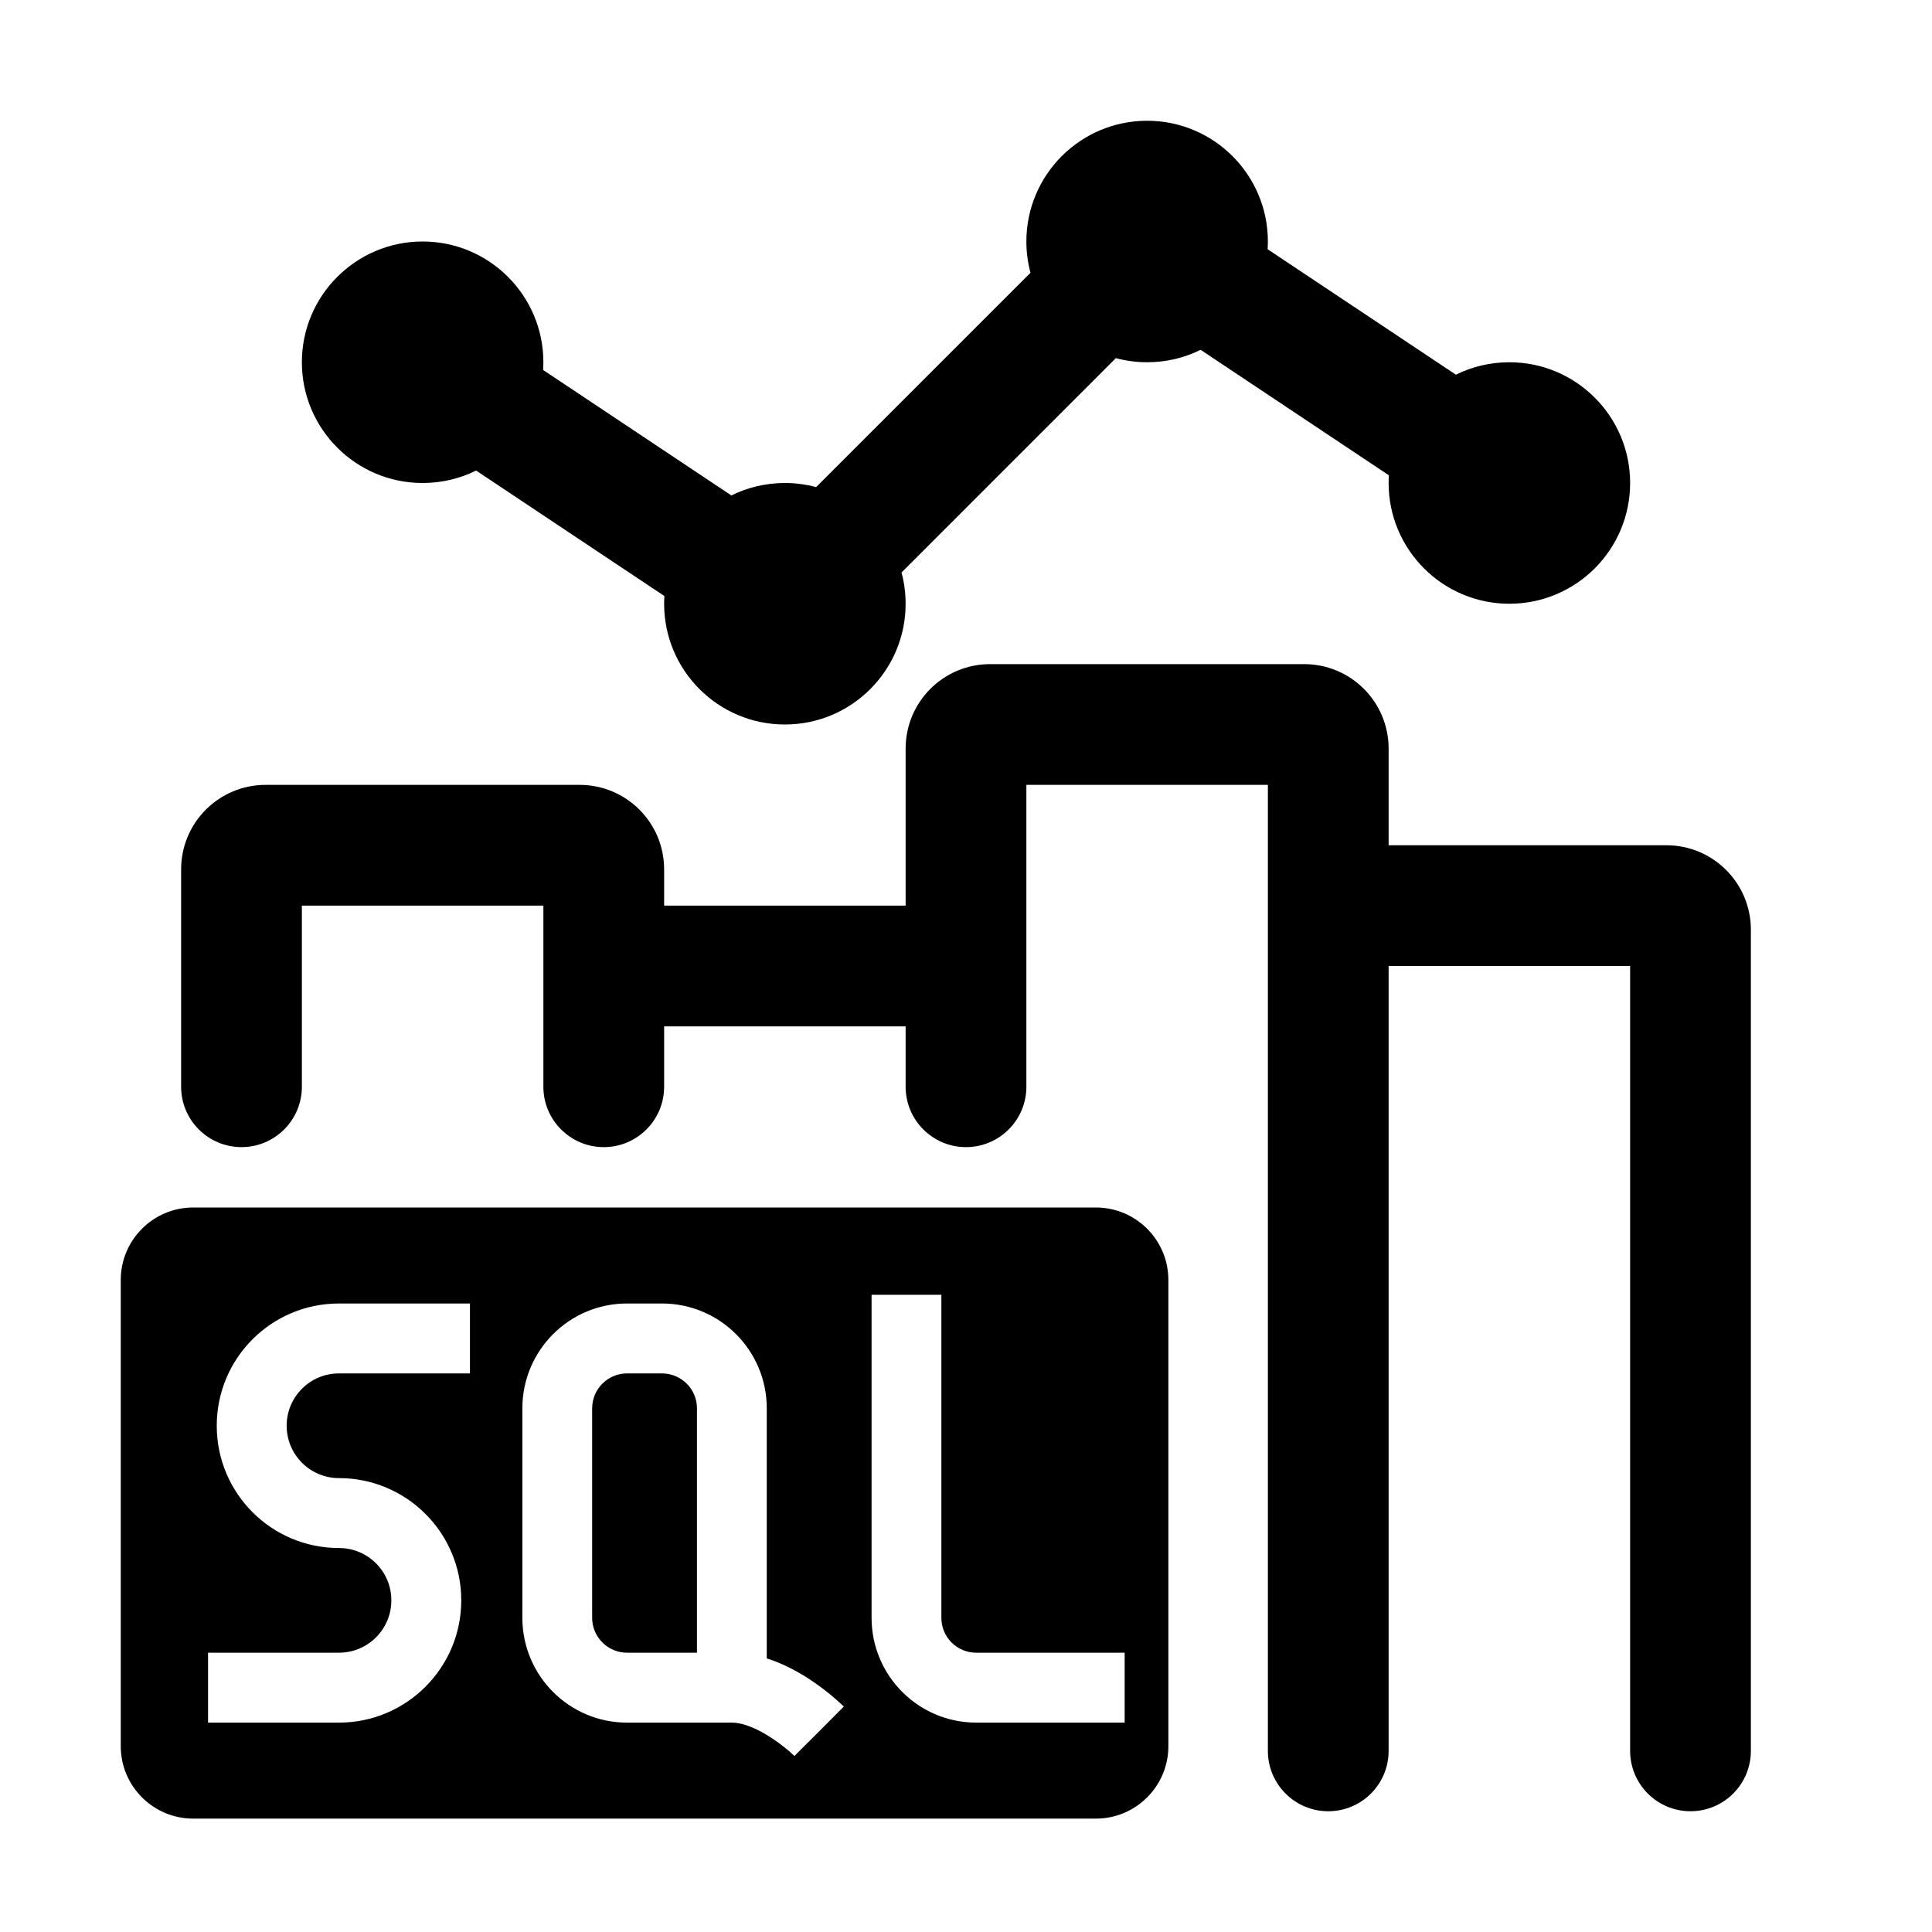
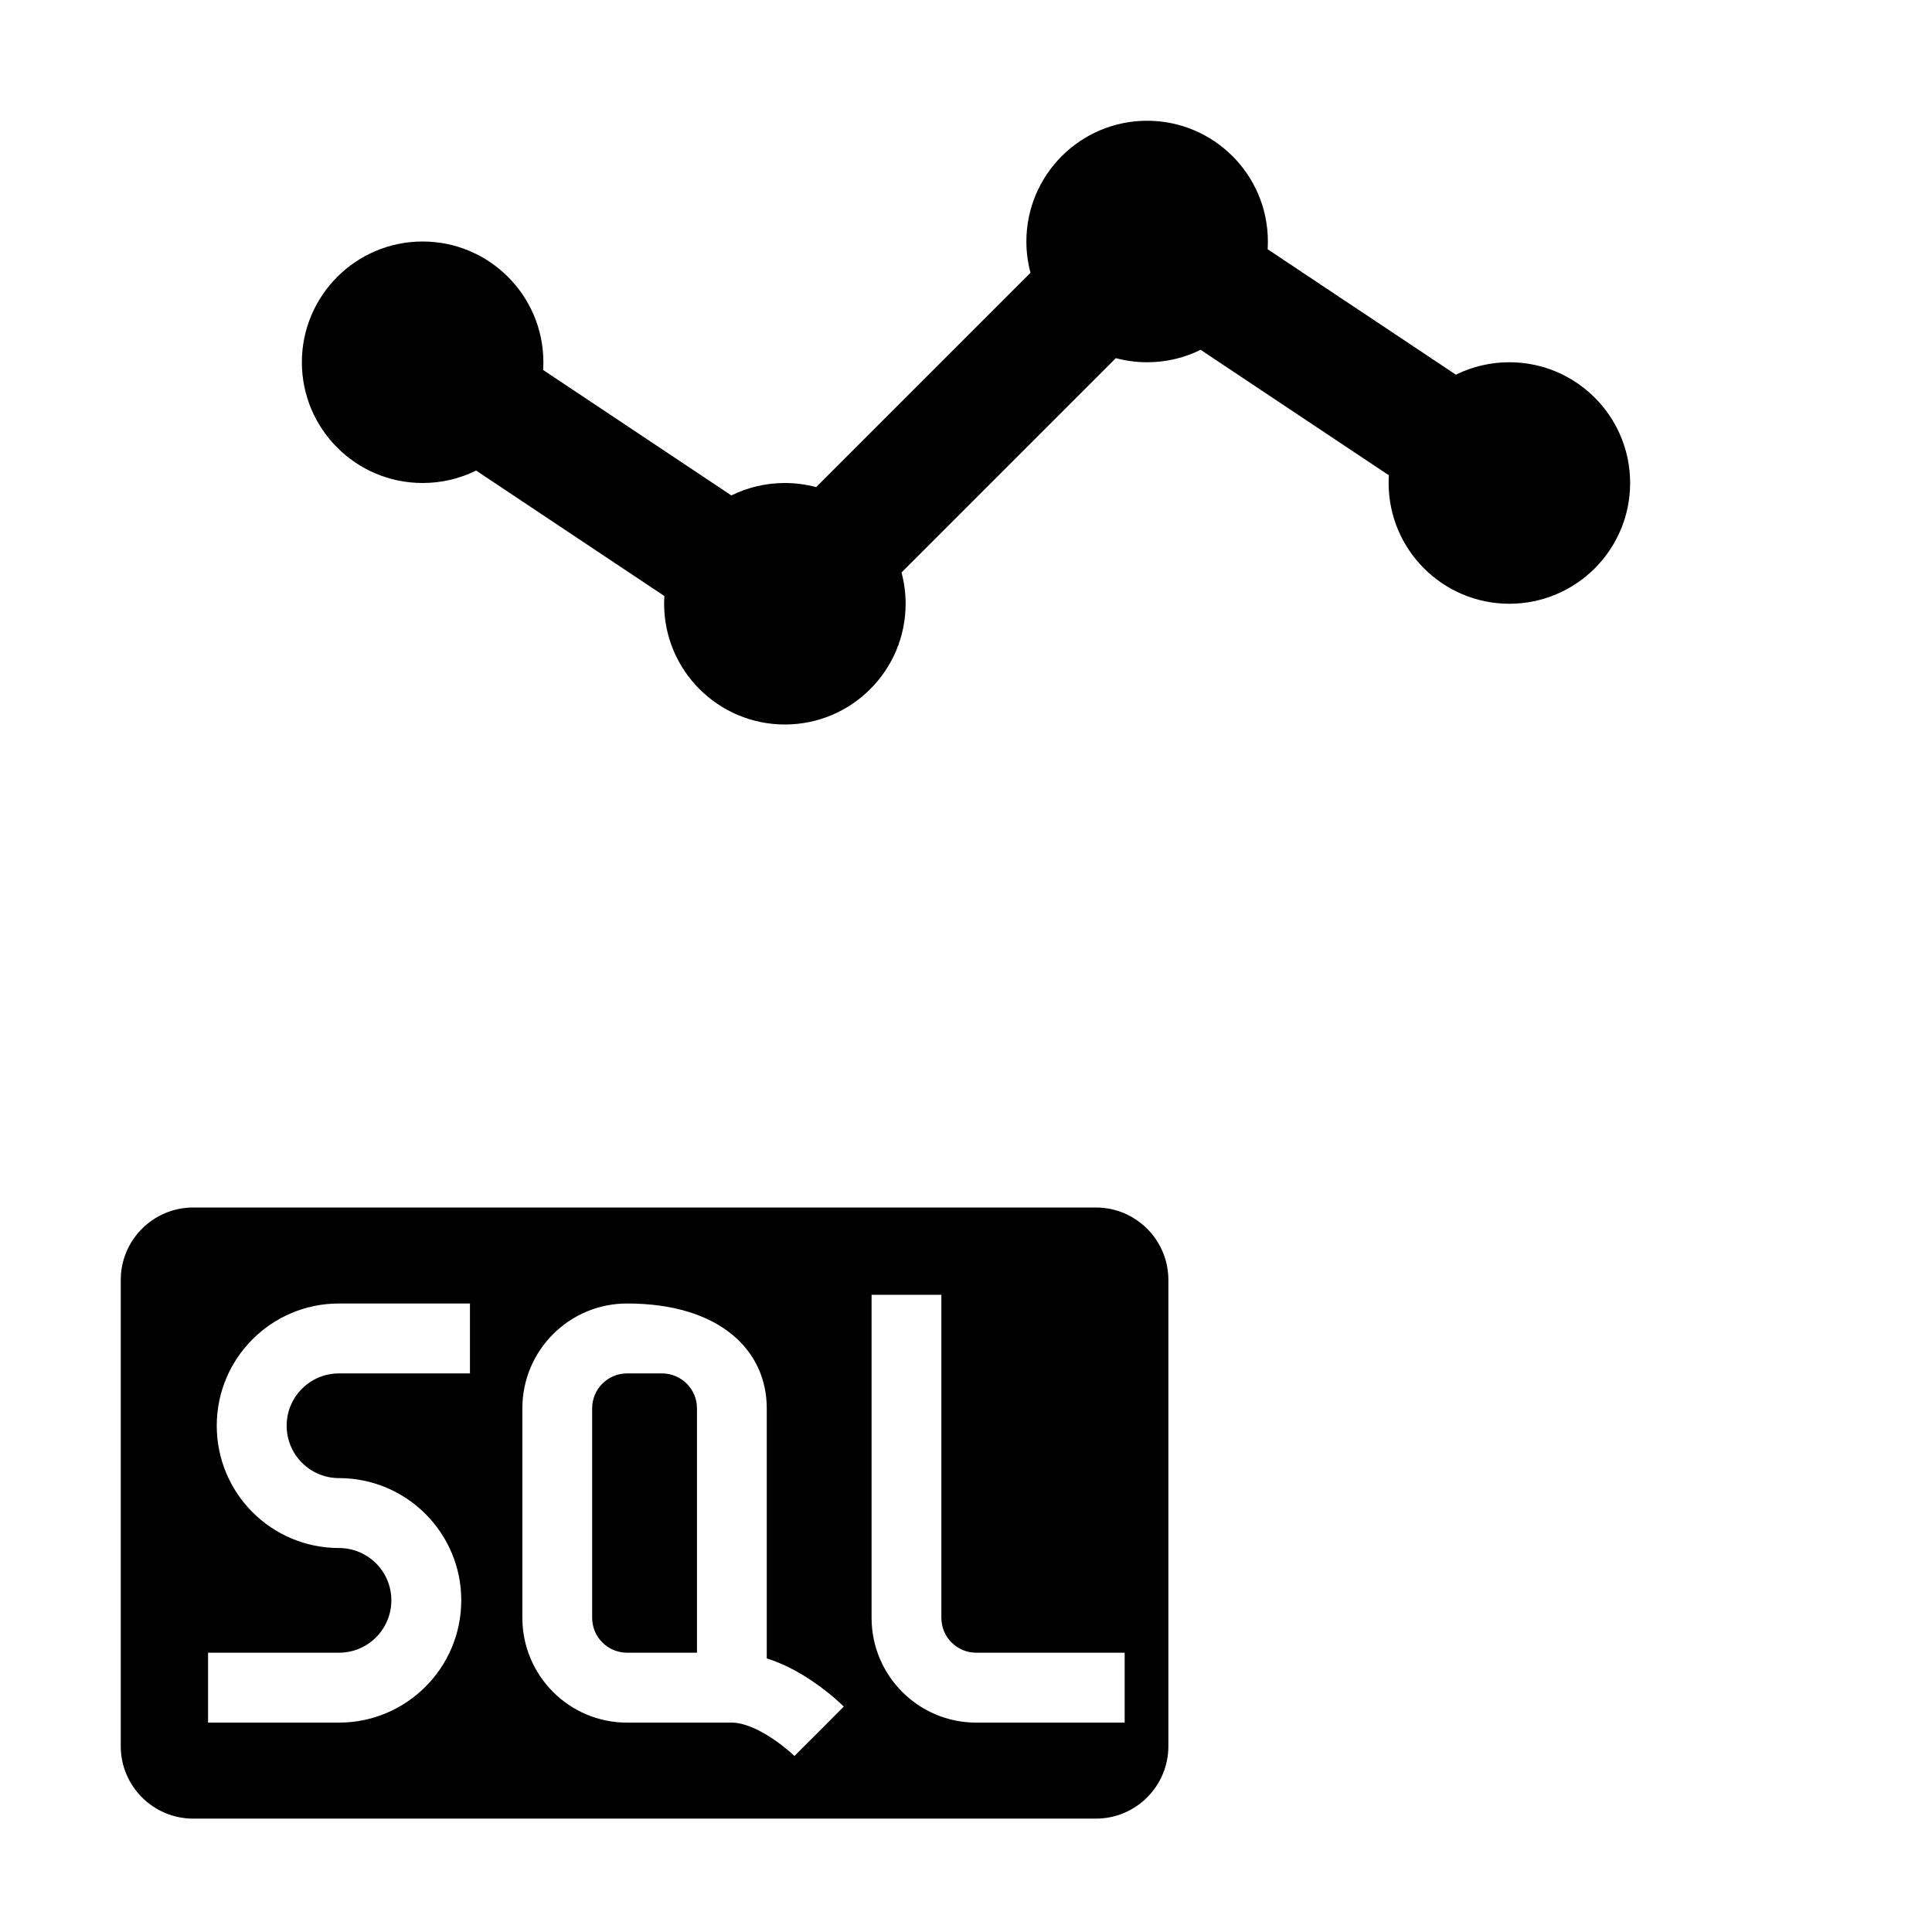
<svg xmlns="http://www.w3.org/2000/svg" width="16" height="16" viewBox="0 0 16 16">
  <path d="M10.5 2C10.5 2.022 10.499 2.043 10.498 2.064L12.057 3.103C12.19 3.037 12.341 3 12.5 3C13.052 3 13.5 3.448 13.5 4C13.5 4.552 13.052 5 12.5 5C11.948 5 11.5 4.552 11.5 4C11.5 3.978 11.501 3.957 11.502 3.936L9.943 2.897C9.81 2.963 9.659 3 9.5 3C9.41 3 9.324 2.988 9.241 2.966L7.466 4.741C7.488 4.824 7.5 4.91 7.5 5C7.5 5.552 7.052 6 6.5 6C5.948 6 5.5 5.552 5.5 5C5.5 4.978 5.501 4.957 5.502 4.936L3.943 3.897C3.81 3.963 3.659 4 3.5 4C2.948 4 2.5 3.552 2.5 3C2.5 2.448 2.948 2 3.5 2C4.052 2 4.5 2.448 4.5 3C4.5 3.022 4.499 3.043 4.498 3.064L6.057 4.103C6.19 4.037 6.341 4 6.5 4C6.59 4 6.676 4.012 6.759 4.034L8.534 2.259C8.512 2.176 8.5 2.09 8.5 2C8.5 1.448 8.948 1 9.5 1C10.052 1 10.5 1.448 10.5 2Z" />
-   <path d="M8.5 9C8.5 9.276 8.276 9.5 8 9.5C7.724 9.5 7.5 9.276 7.5 9V8.5H5.5V9C5.5 9.276 5.276 9.5 5 9.5C4.724 9.5 4.5 9.276 4.5 9V7.5H2.5V9C2.5 9.276 2.276 9.5 2 9.5C1.724 9.5 1.5 9.276 1.5 9V7.2C1.5 6.813 1.813 6.5 2.2 6.5H4.8C5.187 6.5 5.5 6.813 5.5 7.2V7.5H7.5V6.2C7.5 5.813 7.813 5.5 8.2 5.5H10.8C11.187 5.5 11.5 5.813 11.5 6.2V7H13.8C14.187 7 14.5 7.313 14.5 7.7V14.5C14.5 14.776 14.276 15 14 15C13.724 15 13.5 14.776 13.5 14.5V8H11.5V14.5C11.5 14.776 11.276 15 11 15C10.724 15 10.5 14.776 10.5 14.5V6.5H8.5V9Z" />
-   <path fill-rule="evenodd" clip-rule="evenodd" d="M1.6 10C1.269 10 1 10.269 1 10.6V14.461C1 14.792 1.269 15.061 1.6 15.061H9.076C9.407 15.061 9.676 14.792 9.676 14.461V10.6C9.676 10.269 9.407 10 9.076 10H1.6ZM7.218 10.723V13.398C7.218 13.877 7.606 14.266 8.085 14.266H9.314V13.687H8.085C7.925 13.687 7.796 13.558 7.796 13.398V10.723H7.218ZM1.795 11.807C1.795 11.248 2.248 10.795 2.807 10.795H3.892V11.374H2.807C2.568 11.374 2.374 11.568 2.374 11.807C2.374 12.047 2.568 12.241 2.807 12.241C3.366 12.241 3.82 12.694 3.82 13.253C3.82 13.812 3.366 14.266 2.807 14.266H1.723V13.687H2.807C3.047 13.687 3.241 13.493 3.241 13.253C3.241 13.014 3.047 12.82 2.807 12.82C2.248 12.82 1.795 12.367 1.795 11.807ZM6.35 11.663V13.734C6.498 13.781 6.625 13.854 6.718 13.916C6.798 13.97 6.864 14.022 6.91 14.062C6.933 14.082 6.952 14.099 6.965 14.111L6.981 14.126L6.986 14.131L6.987 14.132L6.988 14.133C6.988 14.133 6.988 14.133 6.784 14.338C6.579 14.542 6.579 14.542 6.579 14.543L6.579 14.542L6.57 14.534C6.562 14.526 6.55 14.515 6.534 14.501C6.5 14.473 6.453 14.435 6.397 14.398C6.276 14.317 6.155 14.266 6.061 14.266H5.193C4.714 14.266 4.326 13.877 4.326 13.398V11.663C4.326 11.184 4.714 10.795 5.193 10.795H5.482C5.962 10.795 6.35 11.184 6.35 11.663ZM4.904 11.663C4.904 11.503 5.034 11.374 5.193 11.374H5.482C5.642 11.374 5.772 11.503 5.772 11.663V13.687H5.193C5.034 13.687 4.904 13.558 4.904 13.398V11.663Z" />
+   <path fill-rule="evenodd" clip-rule="evenodd" d="M1.6 10C1.269 10 1 10.269 1 10.6V14.461C1 14.792 1.269 15.061 1.6 15.061H9.076C9.407 15.061 9.676 14.792 9.676 14.461V10.6C9.676 10.269 9.407 10 9.076 10H1.6ZM7.218 10.723V13.398C7.218 13.877 7.606 14.266 8.085 14.266H9.314V13.687H8.085C7.925 13.687 7.796 13.558 7.796 13.398V10.723H7.218ZM1.795 11.807C1.795 11.248 2.248 10.795 2.807 10.795H3.892V11.374H2.807C2.568 11.374 2.374 11.568 2.374 11.807C2.374 12.047 2.568 12.241 2.807 12.241C3.366 12.241 3.82 12.694 3.82 13.253C3.82 13.812 3.366 14.266 2.807 14.266H1.723V13.687H2.807C3.047 13.687 3.241 13.493 3.241 13.253C3.241 13.014 3.047 12.82 2.807 12.82C2.248 12.82 1.795 12.367 1.795 11.807ZM6.35 11.663V13.734C6.498 13.781 6.625 13.854 6.718 13.916C6.798 13.97 6.864 14.022 6.91 14.062C6.933 14.082 6.952 14.099 6.965 14.111L6.981 14.126L6.986 14.131L6.987 14.132L6.988 14.133C6.988 14.133 6.988 14.133 6.784 14.338C6.579 14.542 6.579 14.542 6.579 14.543L6.579 14.542L6.57 14.534C6.562 14.526 6.55 14.515 6.534 14.501C6.5 14.473 6.453 14.435 6.397 14.398C6.276 14.317 6.155 14.266 6.061 14.266H5.193C4.714 14.266 4.326 13.877 4.326 13.398V11.663C4.326 11.184 4.714 10.795 5.193 10.795C5.962 10.795 6.35 11.184 6.35 11.663ZM4.904 11.663C4.904 11.503 5.034 11.374 5.193 11.374H5.482C5.642 11.374 5.772 11.503 5.772 11.663V13.687H5.193C5.034 13.687 4.904 13.558 4.904 13.398V11.663Z" />
</svg>